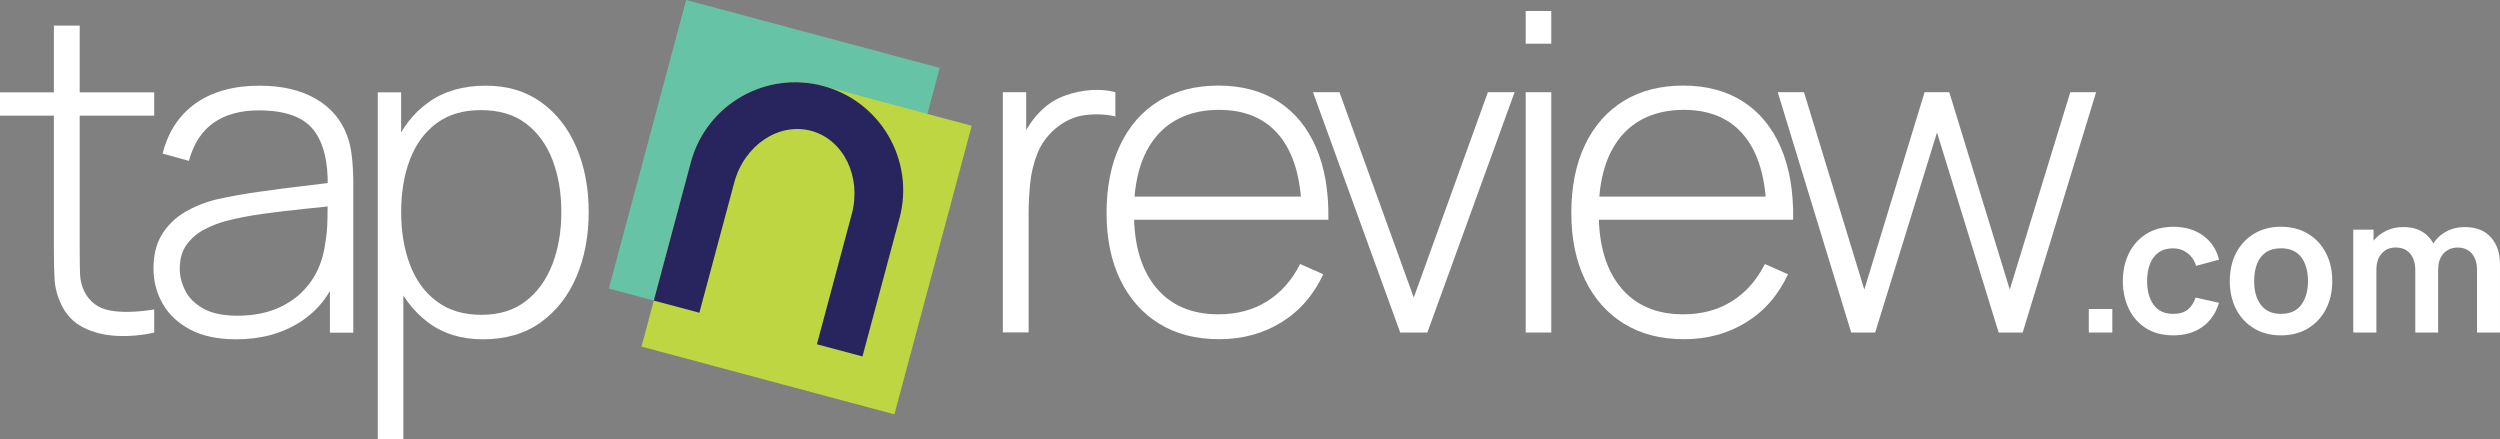
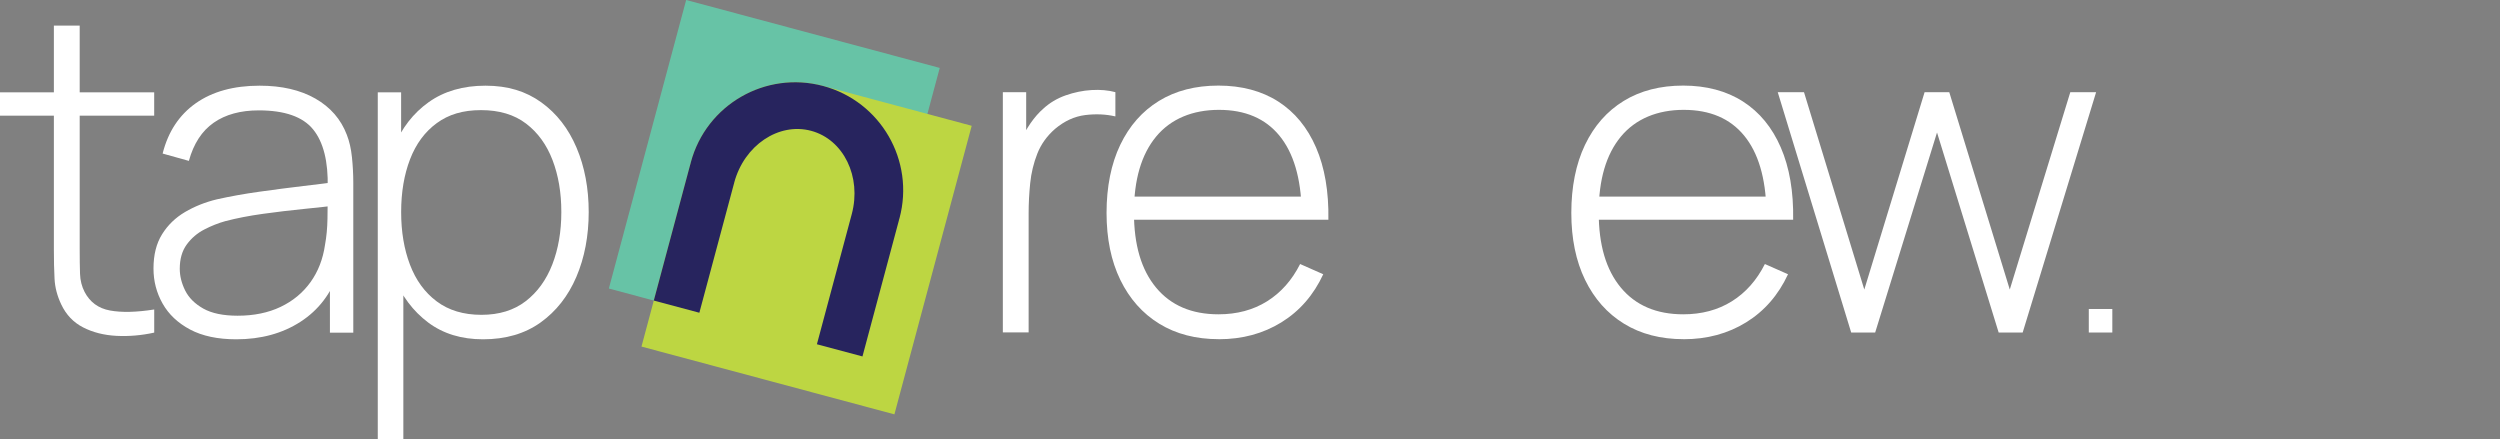
<svg xmlns="http://www.w3.org/2000/svg" viewBox="0 0 818.15 143.8" data-name="Layer 2" id="Layer_2">
  <rect x="0" y="0" width="818.15" height="143.8" fill="#808080" stroke="none" />
  <defs>
    <style>
      .cls-1 {
        fill: #bdd642;
      }

      .cls-2 {
        fill: #67c3a6;
      }

      .cls-3 {
        fill: #fff;
      }

      .cls-4 {
        fill: #27245e;
      }
    </style>
  </defs>
  <g data-name="Layer 1" id="Layer_1-2">
    <g>
      <g>
        <path d="M0,37.86v-7.65h50.46v7.65H0ZM50.46,108.85c-4.17.92-8.3,1.27-12.38,1.06-4.08-.22-7.71-1.14-10.88-2.77-3.18-1.63-5.57-4.14-7.17-7.54-1.31-2.77-2.04-5.56-2.18-8.37-.15-2.82-.22-6.04-.22-9.68V8.38h8.45v73.03c0,3.3.04,6.03.11,8.19.07,2.16.57,4.14,1.49,5.93,1.75,3.35,4.51,5.38,8.3,6.08s8.62.59,14.49-.33v7.57Z" class="cls-3" />
        <path d="M77.32,111.04c-6.07,0-11.1-1.07-15.11-3.2-4.01-2.14-7-4.96-8.99-8.48-1.99-3.52-2.99-7.34-2.99-11.47,0-4.47.93-8.2,2.8-11.21,1.87-3.01,4.37-5.43,7.5-7.28,3.13-1.84,6.59-3.23,10.38-4.15,4.32-.97,8.98-1.81,13.98-2.51,5-.7,9.77-1.32,14.31-1.86,4.54-.53,8.24-.99,11.1-1.38l-3.06,1.82c.19-8.49-1.4-14.82-4.77-18.97-3.37-4.15-9.31-6.23-17.8-6.23-5.97,0-10.88,1.35-14.74,4.04-3.86,2.69-6.57,6.86-8.12,12.49l-8.59-2.4c1.8-7.14,5.41-12.62,10.85-16.46,5.44-3.83,12.4-5.75,20.9-5.75,7.23,0,13.31,1.41,18.24,4.22,4.93,2.82,8.36,6.77,10.3,11.87.82,2.09,1.38,4.53,1.67,7.32.29,2.79.44,5.59.44,8.41v49h-7.65v-20.68l2.84.73c-2.38,7.09-6.53,12.55-12.45,16.38-5.92,3.83-12.94,5.75-21.04,5.75ZM77.76,103.32c5.34,0,10.02-.96,14.05-2.88,4.03-1.92,7.29-4.61,9.79-8.08,2.5-3.47,4.09-7.56,4.77-12.27.48-2.62.75-5.46.8-8.52.05-3.06.07-5.32.07-6.77l3.64,2.33c-3.16.39-6.93.8-11.32,1.24-4.39.44-8.87.97-13.43,1.6-4.56.63-8.69,1.43-12.38,2.4-2.28.63-4.58,1.54-6.88,2.73-2.31,1.19-4.22,2.83-5.75,4.91-1.53,2.09-2.29,4.73-2.29,7.94,0,2.38.59,4.76,1.78,7.14,1.19,2.38,3.17,4.34,5.93,5.9,2.77,1.55,6.5,2.33,11.21,2.33Z" class="cls-3" />
        <path d="M123.63,143.8V30.22h7.64v60.58h.73v53.01h-8.37ZM158.07,111.04c-7.09,0-13.08-1.84-17.99-5.53-4.9-3.69-8.64-8.66-11.21-14.93s-3.86-13.32-3.86-21.19,1.29-14.99,3.86-21.22,6.38-11.15,11.43-14.74c5.05-3.59,11.24-5.39,18.57-5.39s13.23,1.82,18.28,5.46c5.05,3.64,8.89,8.59,11.54,14.85s3.97,13.28,3.97,21.04-1.35,14.94-4.04,21.22c-2.69,6.29-6.6,11.26-11.72,14.93-5.12,3.66-11.39,5.5-18.82,5.5ZM157.56,103.03c5.78,0,10.59-1.48,14.45-4.44,3.86-2.96,6.77-6.98,8.74-12.05,1.97-5.07,2.95-10.79,2.95-17.15s-.96-11.98-2.88-17-4.8-9-8.66-11.94c-3.86-2.94-8.77-4.41-14.74-4.41s-10.61,1.42-14.49,4.26c-3.88,2.84-6.8,6.78-8.74,11.83-1.94,5.05-2.91,10.8-2.91,17.26s.96,12.15,2.88,17.22c1.92,5.07,4.83,9.08,8.74,12.01,3.91,2.94,8.8,4.41,14.67,4.41Z" class="cls-3" />
      </g>
      <g>
        <path d="M328.19,108.82V30.18h7.64v18.86l-1.89-2.48c.87-2.23,1.98-4.31,3.31-6.23,1.34-1.92,2.71-3.48,4.11-4.7,2.09-1.94,4.54-3.41,7.35-4.41,2.82-.99,5.65-1.58,8.52-1.75,2.86-.17,5.46.06,7.79.69v7.94c-3.11-.73-6.41-.87-9.9-.44-3.5.44-6.77,1.94-9.83,4.51-2.67,2.33-4.61,5.04-5.82,8.12-1.21,3.08-1.99,6.31-2.33,9.68-.34,3.37-.51,6.66-.51,9.87v38.95h-8.45Z" class="cls-3" />
        <path d="M398.89,111c-7.53,0-14.03-1.69-19.51-5.06-5.49-3.37-9.73-8.16-12.74-14.34-3.01-6.19-4.51-13.51-4.51-21.95s1.49-16.01,4.48-22.24c2.99-6.24,7.21-11.03,12.67-14.38,5.46-3.35,11.95-5.02,19.48-5.02s14.13,1.74,19.55,5.21c5.41,3.47,9.54,8.48,12.38,15.04,2.84,6.55,4.19,14.44,4.04,23.66h-8.74v-2.91c-.24-10.78-2.67-18.98-7.28-24.61-4.61-5.63-11.21-8.45-19.8-8.45s-15.74,2.93-20.57,8.77c-4.83,5.85-7.24,14.11-7.24,24.79s2.41,18.78,7.24,24.61c4.83,5.82,11.64,8.74,20.42,8.74,6.07,0,11.37-1.42,15.91-4.26,4.53-2.84,8.14-6.9,10.81-12.2l7.57,3.35c-3.16,6.8-7.72,12.04-13.69,15.73-5.97,3.69-12.79,5.53-20.46,5.53ZM367.87,71.9v-7.57h62.11v7.57h-62.11Z" class="cls-3" />
-         <path d="M458.23,108.82l-28.54-78.64h8.66l24.32,67.2,24.25-67.2h8.74l-28.54,78.64h-8.88Z" class="cls-3" />
-         <path d="M499.3,14.31V3.6h8.37v10.7h-8.37ZM499.3,108.82V30.18h8.37v78.64h-8.37Z" class="cls-3" />
        <path d="M550.99,111c-7.52,0-14.03-1.69-19.51-5.06-5.49-3.37-9.73-8.16-12.74-14.34-3.01-6.19-4.51-13.51-4.51-21.95s1.49-16.01,4.48-22.24c2.99-6.24,7.21-11.03,12.67-14.38,5.46-3.35,11.95-5.02,19.48-5.02s14.14,1.74,19.55,5.21c5.41,3.47,9.54,8.48,12.38,15.04,2.84,6.55,4.19,14.44,4.04,23.66h-8.74v-2.91c-.24-10.78-2.67-18.98-7.28-24.61-4.61-5.63-11.21-8.45-19.8-8.45s-15.74,2.93-20.57,8.77c-4.83,5.85-7.24,14.11-7.24,24.79s2.41,18.78,7.24,24.61c4.83,5.82,11.64,8.74,20.42,8.74,6.07,0,11.37-1.42,15.91-4.26,4.54-2.84,8.14-6.9,10.81-12.2l7.57,3.35c-3.16,6.8-7.72,12.04-13.69,15.73s-12.79,5.53-20.46,5.53ZM519.97,71.9v-7.57h62.11v7.57h-62.11Z" class="cls-3" />
        <path d="M605.82,108.82l-24.03-78.64h8.59l19.73,64.58,19.73-64.58h8.08l19.8,64.58,19.8-64.58h8.45l-24.03,78.64h-7.86l-20.17-65.46-20.24,65.46h-7.86Z" class="cls-3" />
        <path d="M683.58,108.82v-7.7h7.7v7.7h-7.7Z" class="cls-3" />
-         <path d="M711.21,109.75c-3.47,0-6.43-.78-8.89-2.32s-4.33-3.66-5.63-6.34c-1.3-2.68-1.96-5.72-1.98-9.1.02-3.45.7-6.51,2.04-9.18,1.34-2.67,3.25-4.77,5.72-6.3,2.47-1.53,5.41-2.29,8.82-2.29,3.82,0,7.06.96,9.71,2.88,2.65,1.92,4.38,4.55,5.19,7.87l-7.48,2.03c-.58-1.81-1.55-3.22-2.9-4.22s-2.89-1.51-4.61-1.51c-1.95,0-3.56.46-4.83,1.39-1.27.93-2.2,2.2-2.81,3.82-.6,1.62-.9,3.46-.9,5.52,0,3.2.72,5.79,2.15,7.76,1.43,1.98,3.56,2.96,6.39,2.96,2,0,3.57-.46,4.72-1.37,1.15-.91,2.02-2.23,2.6-3.96l7.67,1.71c-1.04,3.43-2.86,6.06-5.46,7.9-2.6,1.84-5.78,2.76-9.54,2.76Z" class="cls-3" />
-         <path d="M746.47,109.75c-3.37,0-6.31-.76-8.83-2.28-2.52-1.52-4.46-3.61-5.85-6.28-1.38-2.67-2.07-5.74-2.07-9.21s.71-6.63,2.12-9.29c1.41-2.66,3.38-4.74,5.89-6.24s5.42-2.24,8.73-2.24,6.34.76,8.85,2.28c2.52,1.52,4.47,3.61,5.86,6.28,1.39,2.67,2.09,5.74,2.09,9.21s-.7,6.57-2.11,9.24c-1.4,2.67-3.36,4.76-5.88,6.27-2.52,1.51-5.46,2.26-8.82,2.26ZM746.47,102.71c2.99,0,5.22-1,6.67-2.99,1.45-2,2.18-4.57,2.18-7.73s-.74-5.87-2.21-7.81-3.69-2.92-6.64-2.92c-2.02,0-3.67.45-4.97,1.36-1.3.9-2.26,2.16-2.88,3.77-.62,1.61-.93,3.48-.93,5.6,0,3.26.74,5.87,2.23,7.81,1.49,1.94,3.67,2.92,6.56,2.92Z" class="cls-3" />
-         <path d="M770.13,108.82v-33.67h6.64v10.44h.93v23.23h-7.58ZM790.43,108.82v-20.36c0-2.35-.57-4.18-1.71-5.49-1.14-1.31-2.7-1.97-4.68-1.97s-3.45.65-4.6,1.97c-1.15,1.31-1.73,3.01-1.73,5.11l-3.37-2.24c0-2.18.54-4.15,1.62-5.89,1.08-1.75,2.54-3.12,4.38-4.13,1.84-1.01,3.9-1.51,6.19-1.51,2.52,0,4.62.54,6.31,1.61,1.69,1.07,2.96,2.53,3.8,4.37.84,1.84,1.26,3.91,1.26,6.22v22.32h-7.48ZM810.63,108.82v-20.45c0-2.31-.57-4.11-1.71-5.41-1.14-1.3-2.69-1.95-4.64-1.95-1.21,0-2.29.28-3.24.83s-1.71,1.36-2.28,2.43c-.56,1.07-.84,2.34-.84,3.82l-3.34-1.96c-.02-2.33.5-4.38,1.57-6.16,1.07-1.78,2.52-3.16,4.35-4.16s3.87-1.5,6.11-1.5c3.72,0,6.57,1.12,8.56,3.35,1.99,2.24,2.98,5.17,2.98,8.81v22.35h-7.52Z" class="cls-3" />
      </g>
      <g>
        <rect transform="translate(23.73 -63.6) rotate(15)" height="97.76" width="85.91" y="9.45" x="210.44" class="cls-2" />
-         <path d="M318,41.17l-25.3,94.43-82.77-22.18,16.16-60.3c5.05-18.85,24.43-30.04,43.3-24.98l48.62,13.03Z" class="cls-1" />
+         <path d="M318,41.17l-25.3,94.43-82.77-22.18,16.16-60.3c5.05-18.85,24.43-30.04,43.3-24.98l48.62,13.03" class="cls-1" />
        <path d="M294.37,71.42c5.05-18.85-6.14-38.23-24.99-43.28-18.87-5.06-38.25,6.13-43.3,24.98-.06.21-.11.42-.15.64h-.02s-11.95,44.6-11.95,44.6l14.91,3.99,11.31-42.19h.02c.01-.14.05-.26.08-.4,3.27-12.21,14.55-19.79,25.17-16.95,10.62,2.85,16.57,15.04,13.3,27.26l-11.41,42.59,14.91,3.99,11.95-44.61h-.02c.08-.21.14-.42.19-.63Z" class="cls-4" />
      </g>
    </g>
  </g>
</svg>